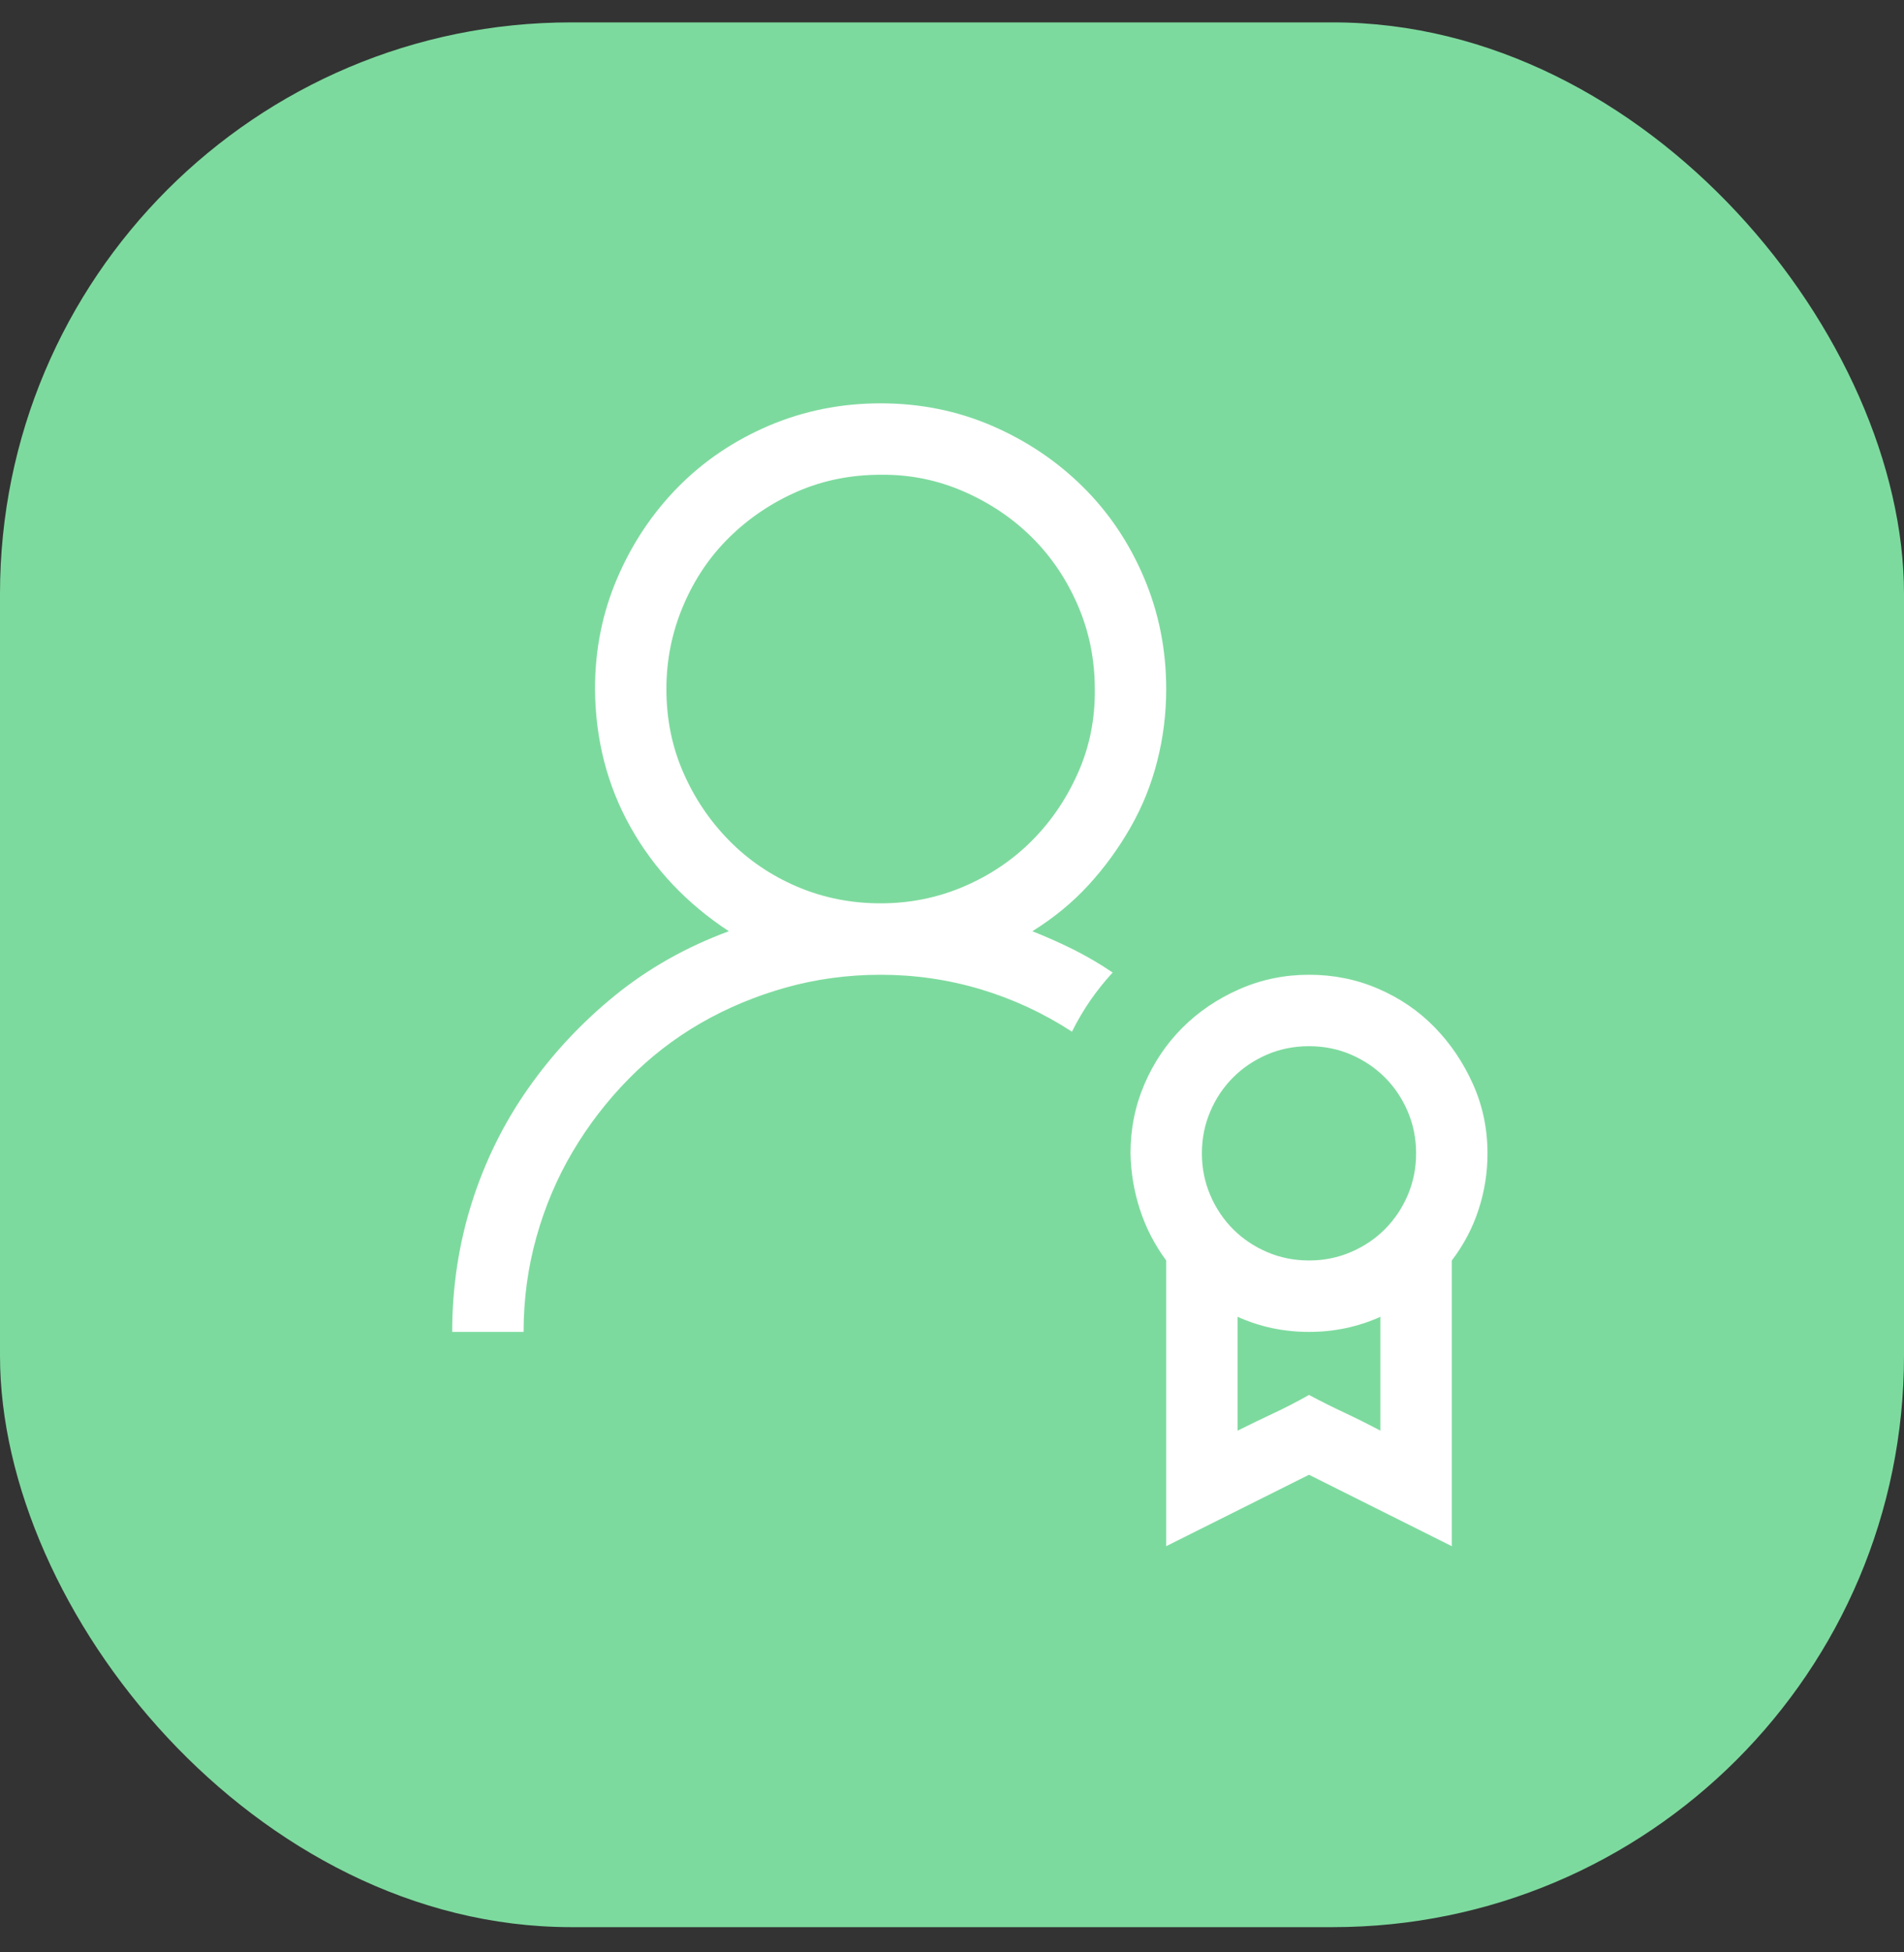
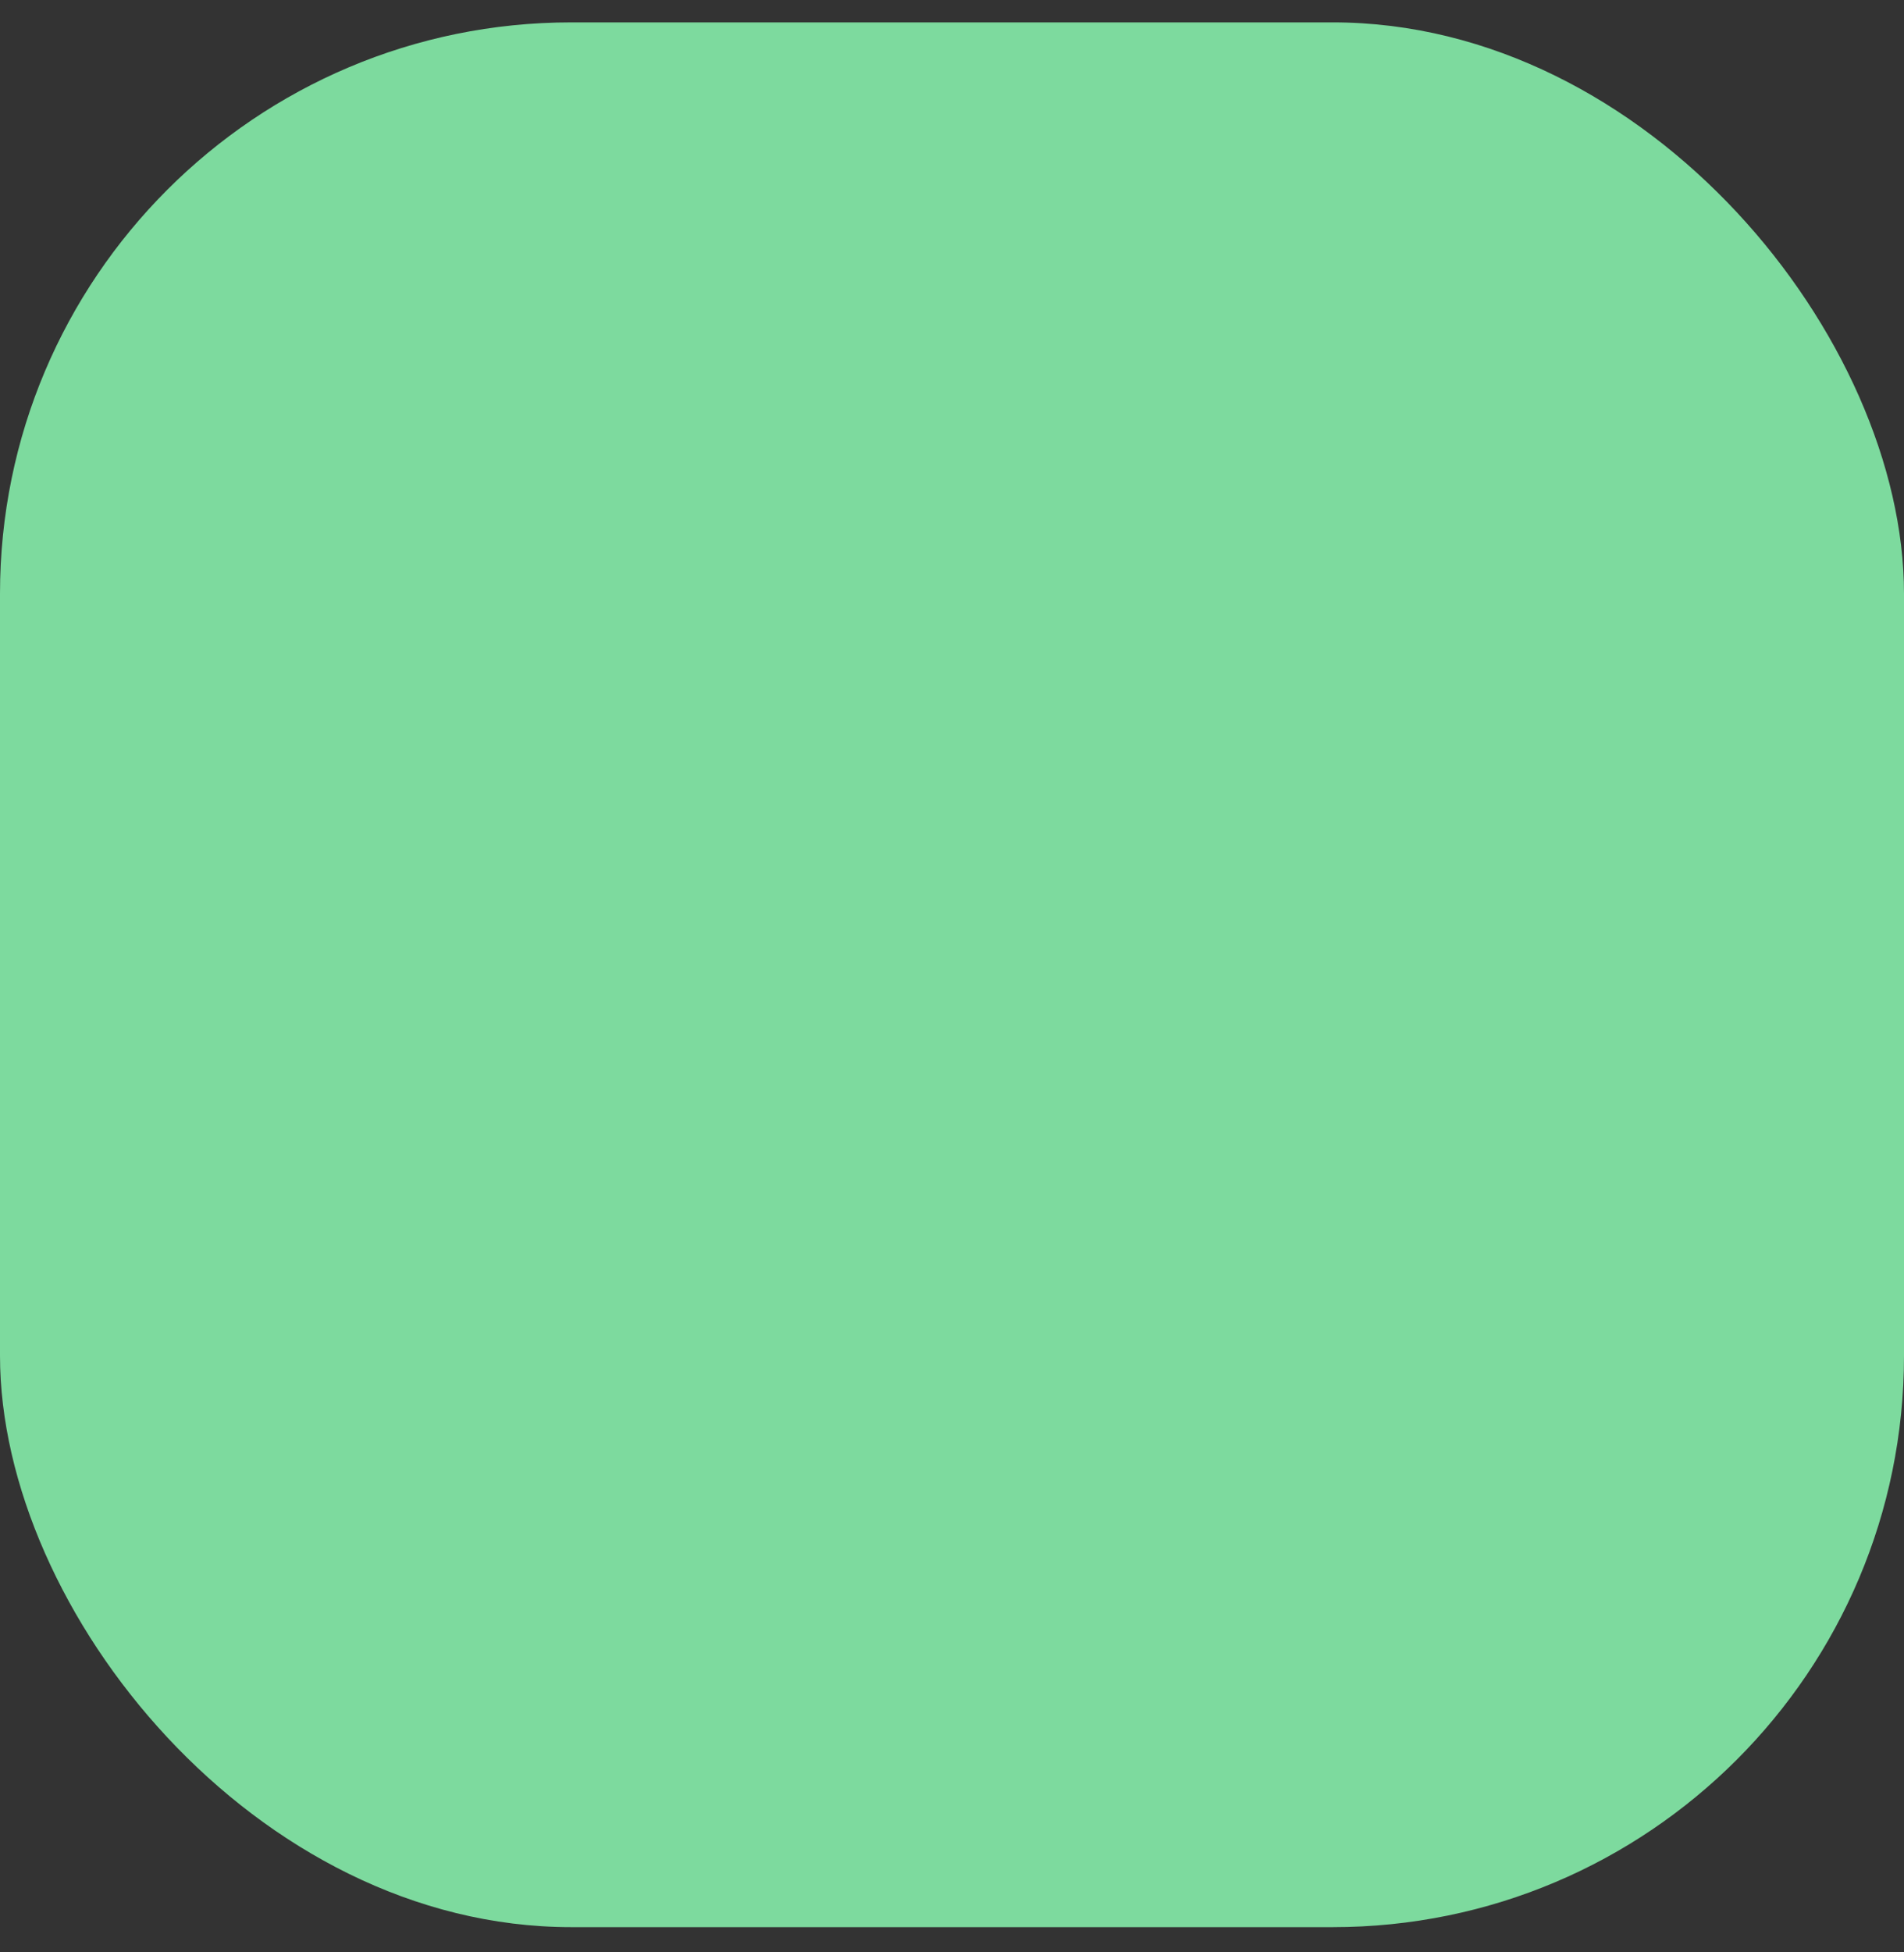
<svg xmlns="http://www.w3.org/2000/svg" width="40" height="41" viewBox="0 0 40 41" fill="none">
  <rect x="0" y="0" width="40" height="41" fill="#333333" stroke="none" />
  <rect y="0.47" width="40" height="40" rx="12" fill="#7DDA9E" />
  <g clip-path="url(#clip0_279_238)">
-     <path d="M21.688 19.556C21.984 19.673 22.273 19.802 22.555 19.942C22.836 20.083 23.109 20.243 23.375 20.423C23.203 20.61 23.047 20.806 22.906 21.009C22.766 21.212 22.637 21.431 22.52 21.665C21.918 21.274 21.277 20.977 20.598 20.774C19.918 20.571 19.219 20.47 18.5 20.47C17.812 20.47 17.148 20.56 16.508 20.739C15.867 20.919 15.27 21.169 14.715 21.489C14.16 21.81 13.656 22.2 13.203 22.661C12.75 23.122 12.359 23.63 12.031 24.185C11.703 24.739 11.449 25.337 11.27 25.977C11.09 26.618 11 27.282 11 27.97H9.5C9.5 27.032 9.637 26.13 9.91 25.263C10.184 24.395 10.578 23.595 11.094 22.86C11.609 22.126 12.219 21.474 12.922 20.903C13.625 20.333 14.422 19.884 15.312 19.556C14.43 18.977 13.742 18.251 13.25 17.376C12.758 16.501 12.508 15.532 12.5 14.47C12.5 13.642 12.656 12.864 12.969 12.138C13.281 11.411 13.707 10.774 14.246 10.227C14.785 9.681 15.422 9.251 16.156 8.938C16.891 8.626 17.672 8.47 18.5 8.47C19.328 8.47 20.105 8.626 20.832 8.938C21.559 9.251 22.195 9.677 22.742 10.216C23.289 10.755 23.719 11.392 24.031 12.126C24.344 12.86 24.5 13.642 24.5 14.47C24.5 14.985 24.438 15.489 24.312 15.981C24.188 16.474 24 16.939 23.75 17.376C23.5 17.814 23.207 18.216 22.871 18.583C22.535 18.95 22.141 19.274 21.688 19.556ZM14 14.47C14 15.095 14.117 15.677 14.352 16.216C14.586 16.755 14.906 17.231 15.312 17.645C15.719 18.06 16.195 18.384 16.742 18.618C17.289 18.852 17.875 18.97 18.5 18.97C19.117 18.97 19.699 18.852 20.246 18.618C20.793 18.384 21.27 18.064 21.676 17.657C22.082 17.251 22.406 16.774 22.648 16.227C22.891 15.681 23.008 15.095 23 14.47C23 13.852 22.883 13.271 22.648 12.724C22.414 12.177 22.094 11.7 21.688 11.294C21.281 10.888 20.801 10.563 20.246 10.321C19.691 10.079 19.109 9.962 18.5 9.97C17.875 9.97 17.293 10.087 16.754 10.321C16.215 10.556 15.738 10.876 15.324 11.282C14.91 11.688 14.586 12.169 14.352 12.724C14.117 13.278 14 13.86 14 14.47ZM31.25 24.22C31.25 24.626 31.188 25.02 31.062 25.403C30.938 25.786 30.75 26.142 30.5 26.47V32.47L27.5 30.97L24.5 32.47V26.47C24.258 26.142 24.074 25.786 23.949 25.403C23.824 25.02 23.758 24.626 23.75 24.22C23.75 23.704 23.848 23.22 24.043 22.767C24.238 22.314 24.504 21.919 24.84 21.583C25.176 21.247 25.574 20.977 26.035 20.774C26.496 20.571 26.984 20.47 27.5 20.47C28.016 20.47 28.5 20.567 28.953 20.763C29.406 20.958 29.801 21.227 30.137 21.571C30.473 21.915 30.742 22.314 30.945 22.767C31.148 23.22 31.25 23.704 31.25 24.22ZM27.5 21.97C27.188 21.97 26.895 22.028 26.621 22.145C26.348 22.263 26.109 22.423 25.906 22.626C25.703 22.829 25.543 23.067 25.426 23.341C25.309 23.614 25.25 23.907 25.25 24.22C25.25 24.532 25.309 24.825 25.426 25.099C25.543 25.372 25.703 25.61 25.906 25.814C26.109 26.017 26.348 26.177 26.621 26.294C26.895 26.411 27.188 26.47 27.5 26.47C27.812 26.47 28.105 26.411 28.379 26.294C28.652 26.177 28.891 26.017 29.094 25.814C29.297 25.61 29.457 25.372 29.574 25.099C29.691 24.825 29.75 24.532 29.75 24.22C29.75 23.907 29.691 23.614 29.574 23.341C29.457 23.067 29.297 22.829 29.094 22.626C28.891 22.423 28.652 22.263 28.379 22.145C28.105 22.028 27.812 21.97 27.5 21.97ZM29 30.044V27.653C28.531 27.864 28.031 27.97 27.5 27.97C26.969 27.97 26.469 27.864 26 27.653V30.044C26.25 29.919 26.5 29.798 26.75 29.681C27 29.564 27.25 29.435 27.5 29.294C27.75 29.427 28 29.552 28.25 29.669C28.5 29.786 28.75 29.911 29 30.044Z" fill="white" />
-   </g>
+     </g>
  <defs>
    <clipPath id="clip0_279_238">
-       <rect width="24" height="24" fill="white" transform="translate(8 8.47)" />
-     </clipPath>
+       </clipPath>
  </defs>
</svg>